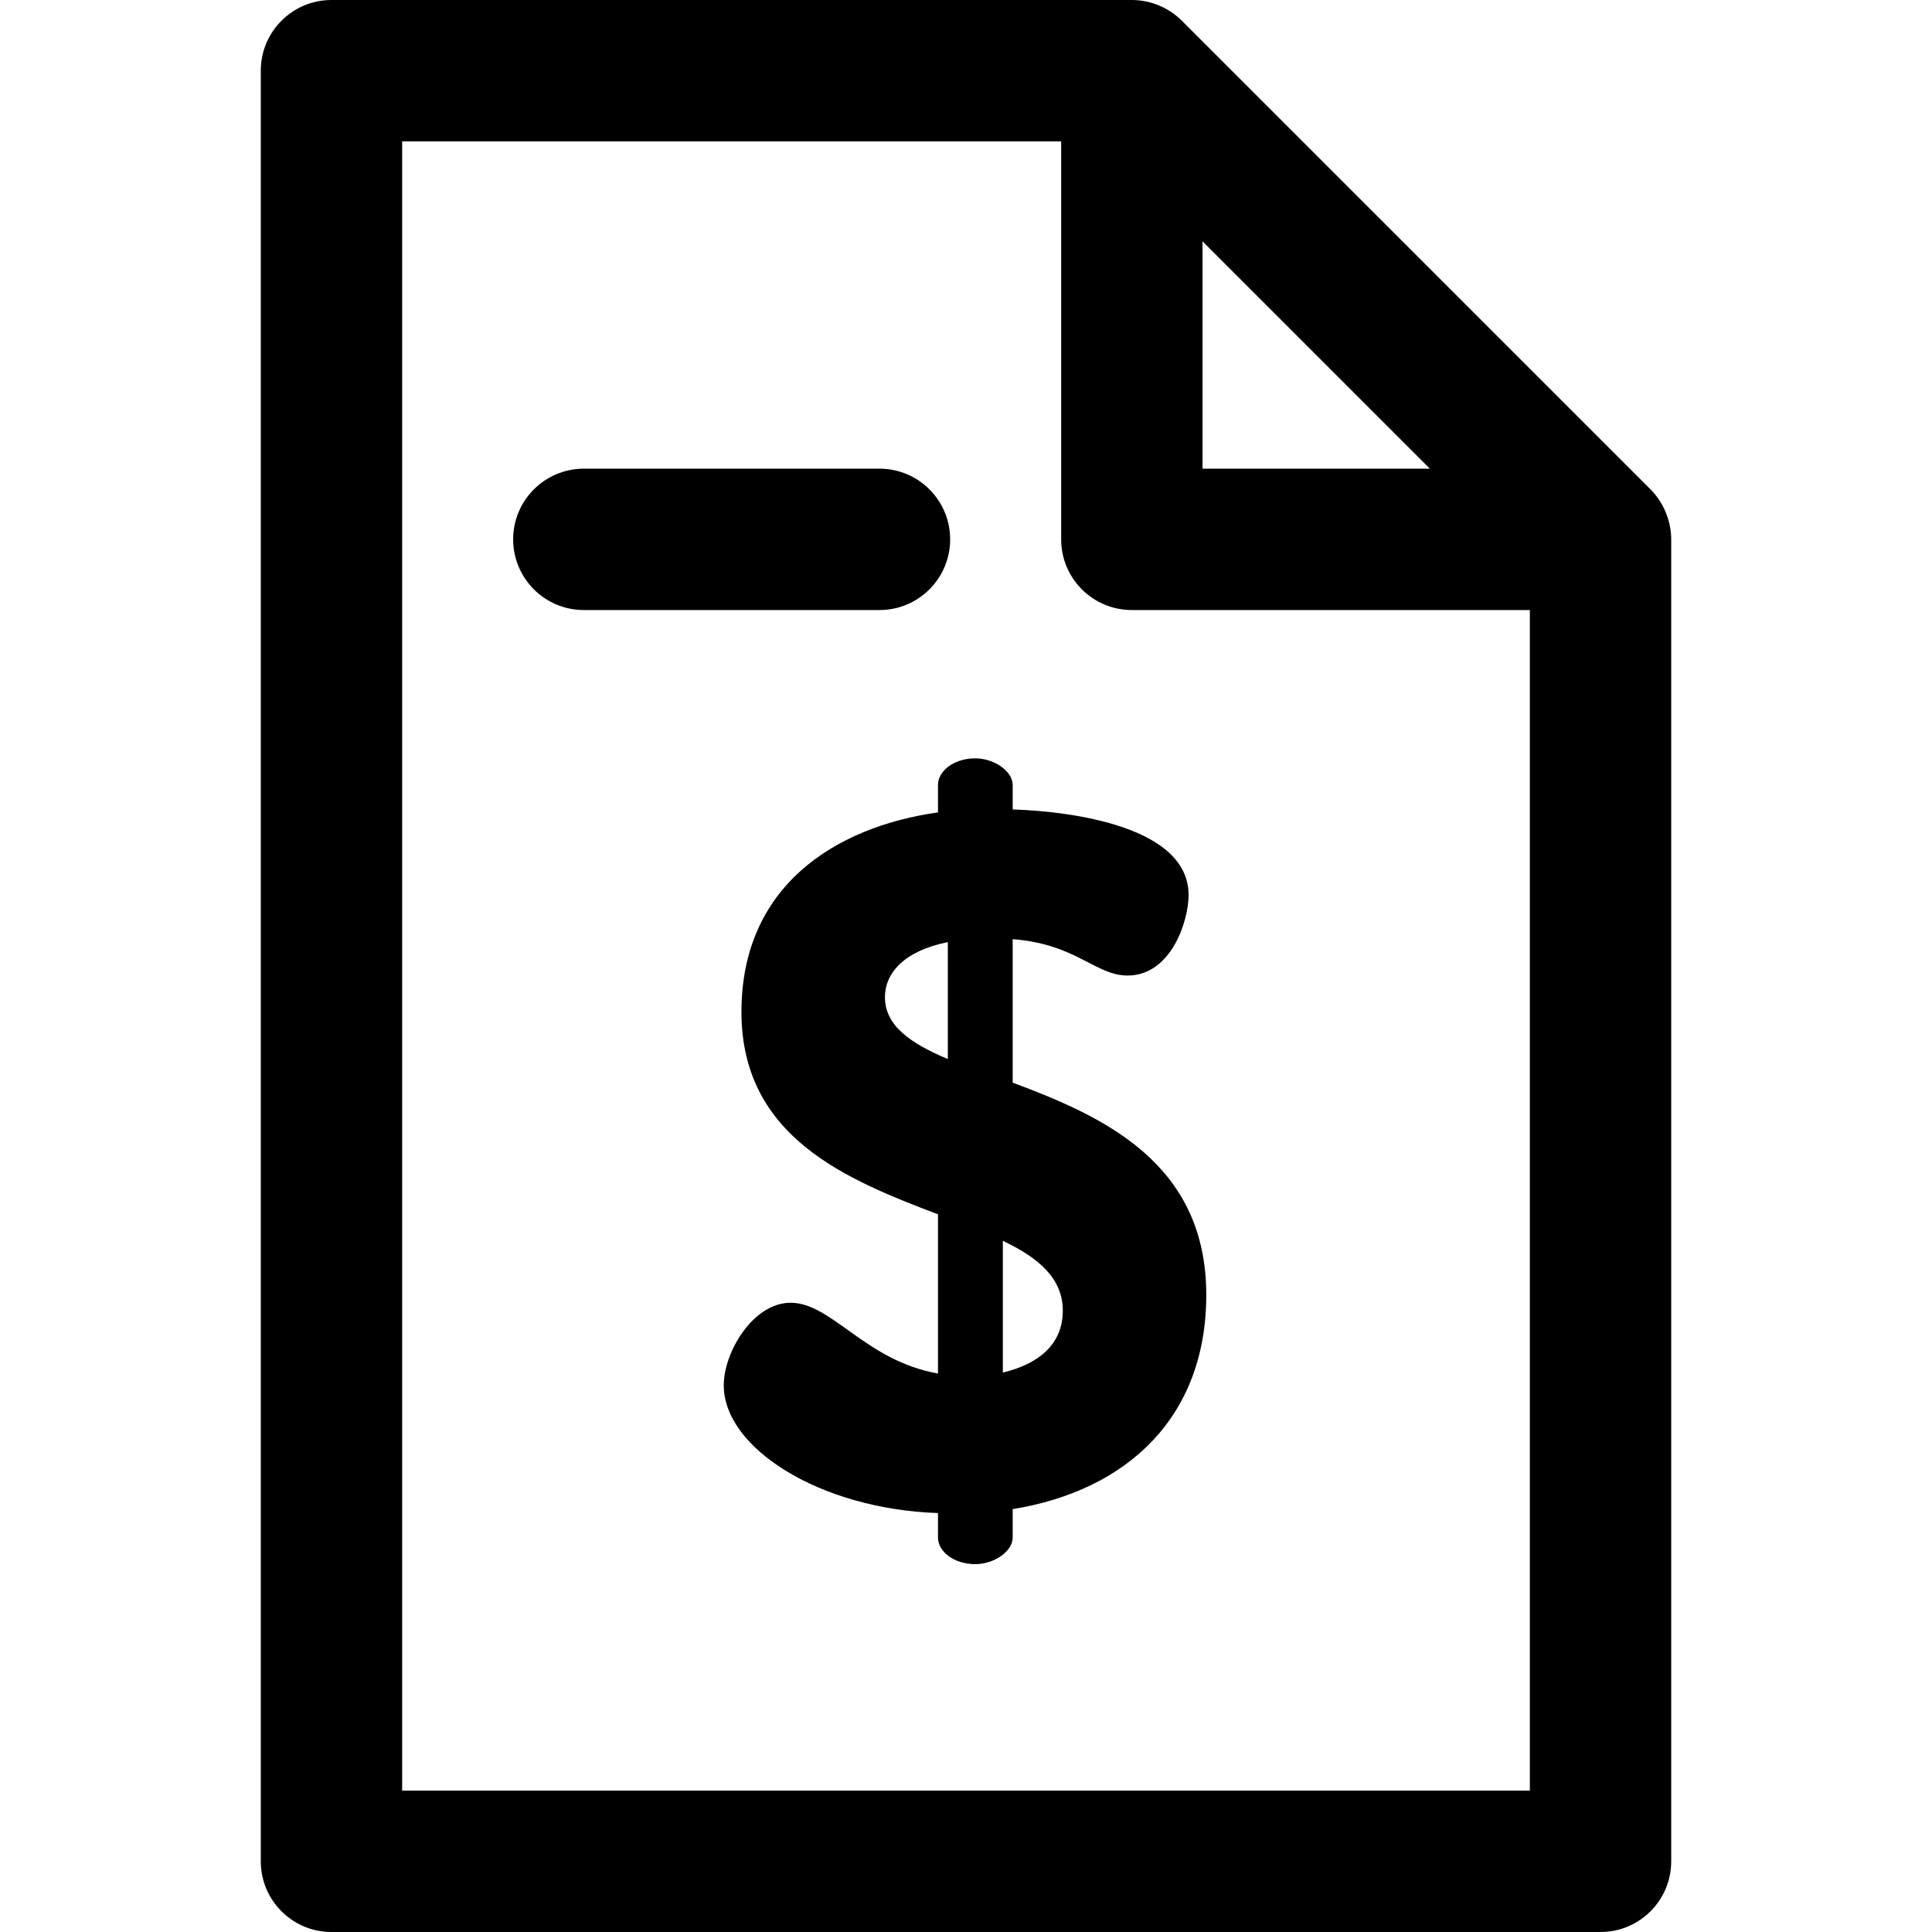
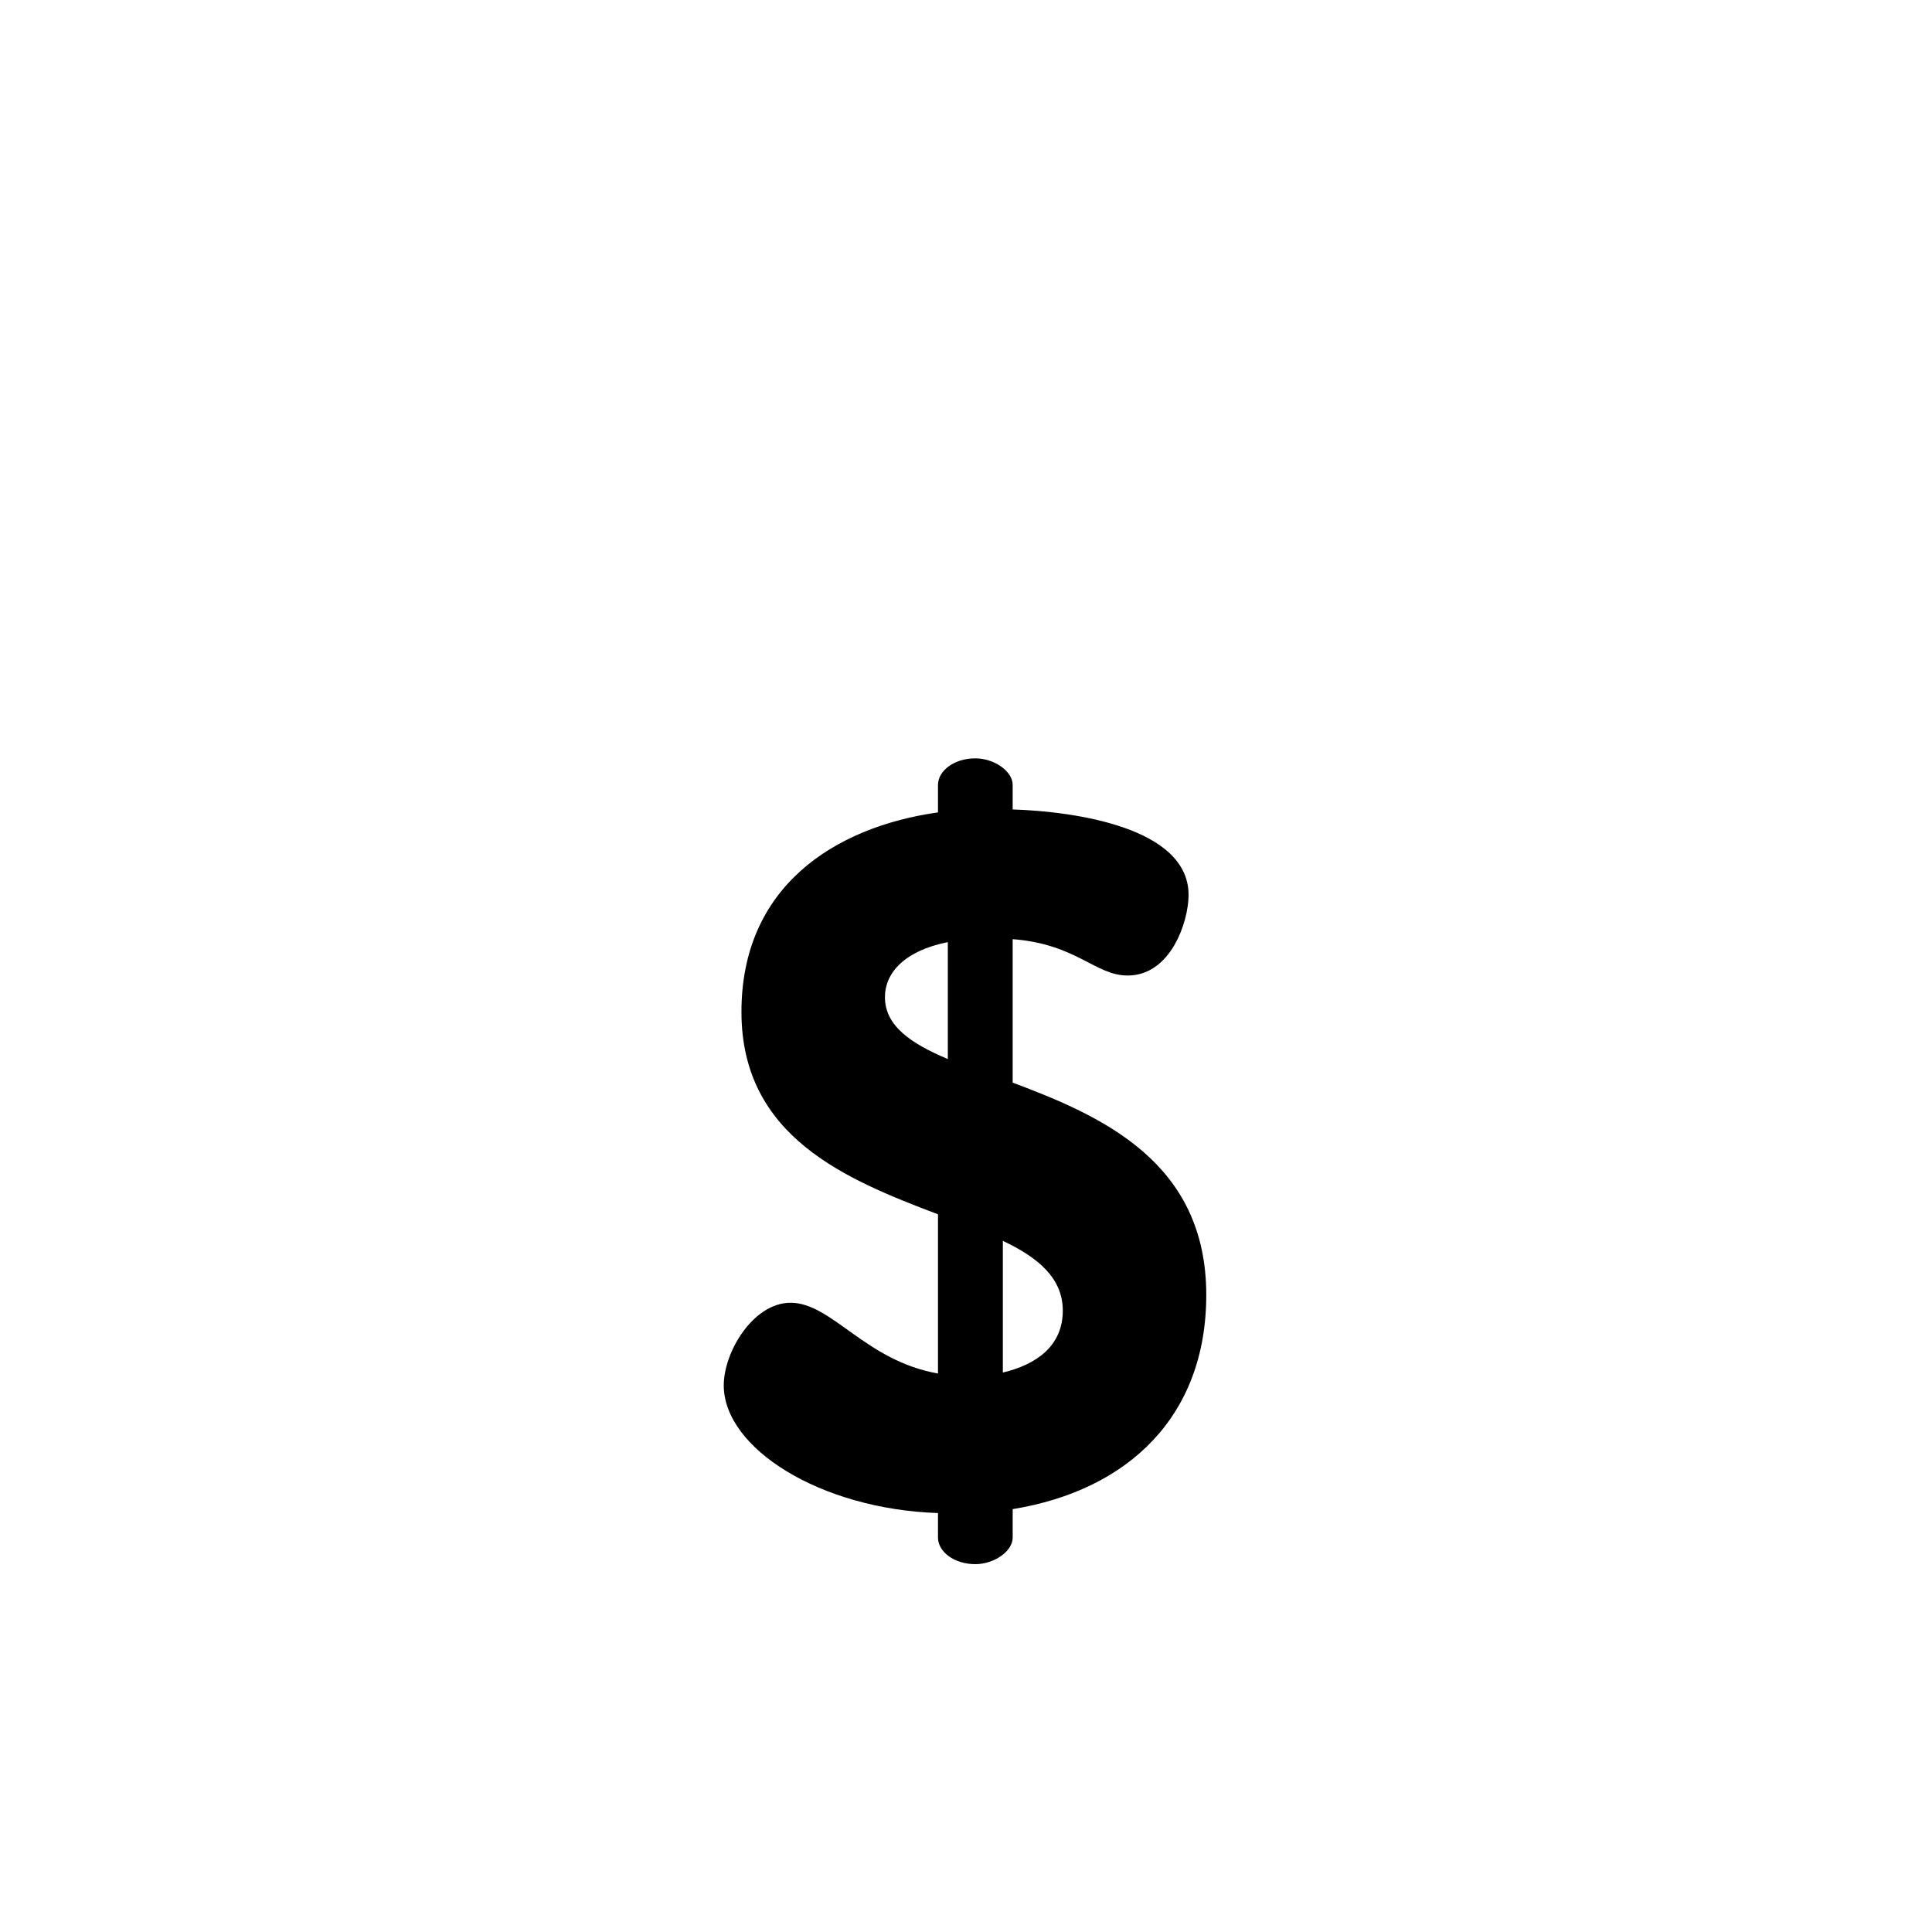
<svg xmlns="http://www.w3.org/2000/svg" fill="#000000" height="800px" width="800px" version="1.1" id="Layer_1" viewBox="0 0 512 512" xml:space="preserve">
  <g>
    <g>
      <g>
-         <path d="M437.403,129.686c-1.546-1.546-86.03-86.02-124.209-124.197C309.766,2.058,304.96,0,299.943,0h-212.1     C77.498,0,69.111,8.387,69.111,18.732v474.537c0,10.345,8.387,18.732,18.732,18.732h336.314c10.345,0,18.732-8.387,18.732-18.732     V142.932C442.889,138.069,440.834,133.115,437.403,129.686z M318.681,63.956c3.186,3.184,53.915,53.915,60.249,60.247h-60.249     V63.956z M405.427,474.537H106.575V37.463h174.643v105.472c0,10.345,8.387,18.732,18.732,18.732h105.477V474.537z" />
        <path d="M268.37,208.002c0-3.646-4.948-7.032-9.897-7.032c-5.729,0-9.897,3.385-9.897,7.032v7.292     c-27.604,3.906-52.084,19.792-52.084,52.866c0,33.334,28.125,44.533,52.084,53.646v42.189     c-19.271-3.385-28.125-18.75-39.063-18.75c-9.895,0-17.709,13.021-17.709,21.876c0,16.667,25.523,32.813,56.772,33.854v6.51     c0,3.646,4.167,7.032,9.897,7.032c4.949,0,9.897-3.385,9.897-7.032v-7.551c30.469-4.948,51.304-24.48,51.304-56.772     c0-35.157-27.604-47.397-51.304-56.251v-38.022c16.927,1.302,21.876,9.636,30.469,9.636c11.459,0,16.147-14.324,16.147-21.355     c0-17.969-30.469-22.136-46.616-22.657V208.002z M251.183,280.66c-9.897-4.167-16.667-8.855-16.667-16.406     c0-6.25,4.948-12.241,16.667-14.583V280.66z M281.652,347.328c0,9.375-7.032,14.322-15.887,16.406v-34.897     C275.141,333.266,281.652,338.734,281.652,347.328z" />
-         <path d="M251.8,142.935c0-10.345-8.387-18.732-18.732-18.732h-78.345c-10.345,0-18.732,8.387-18.732,18.732     s8.387,18.732,18.732,18.732h78.345C243.414,161.667,251.8,153.282,251.8,142.935z" />
      </g>
    </g>
  </g>
</svg>